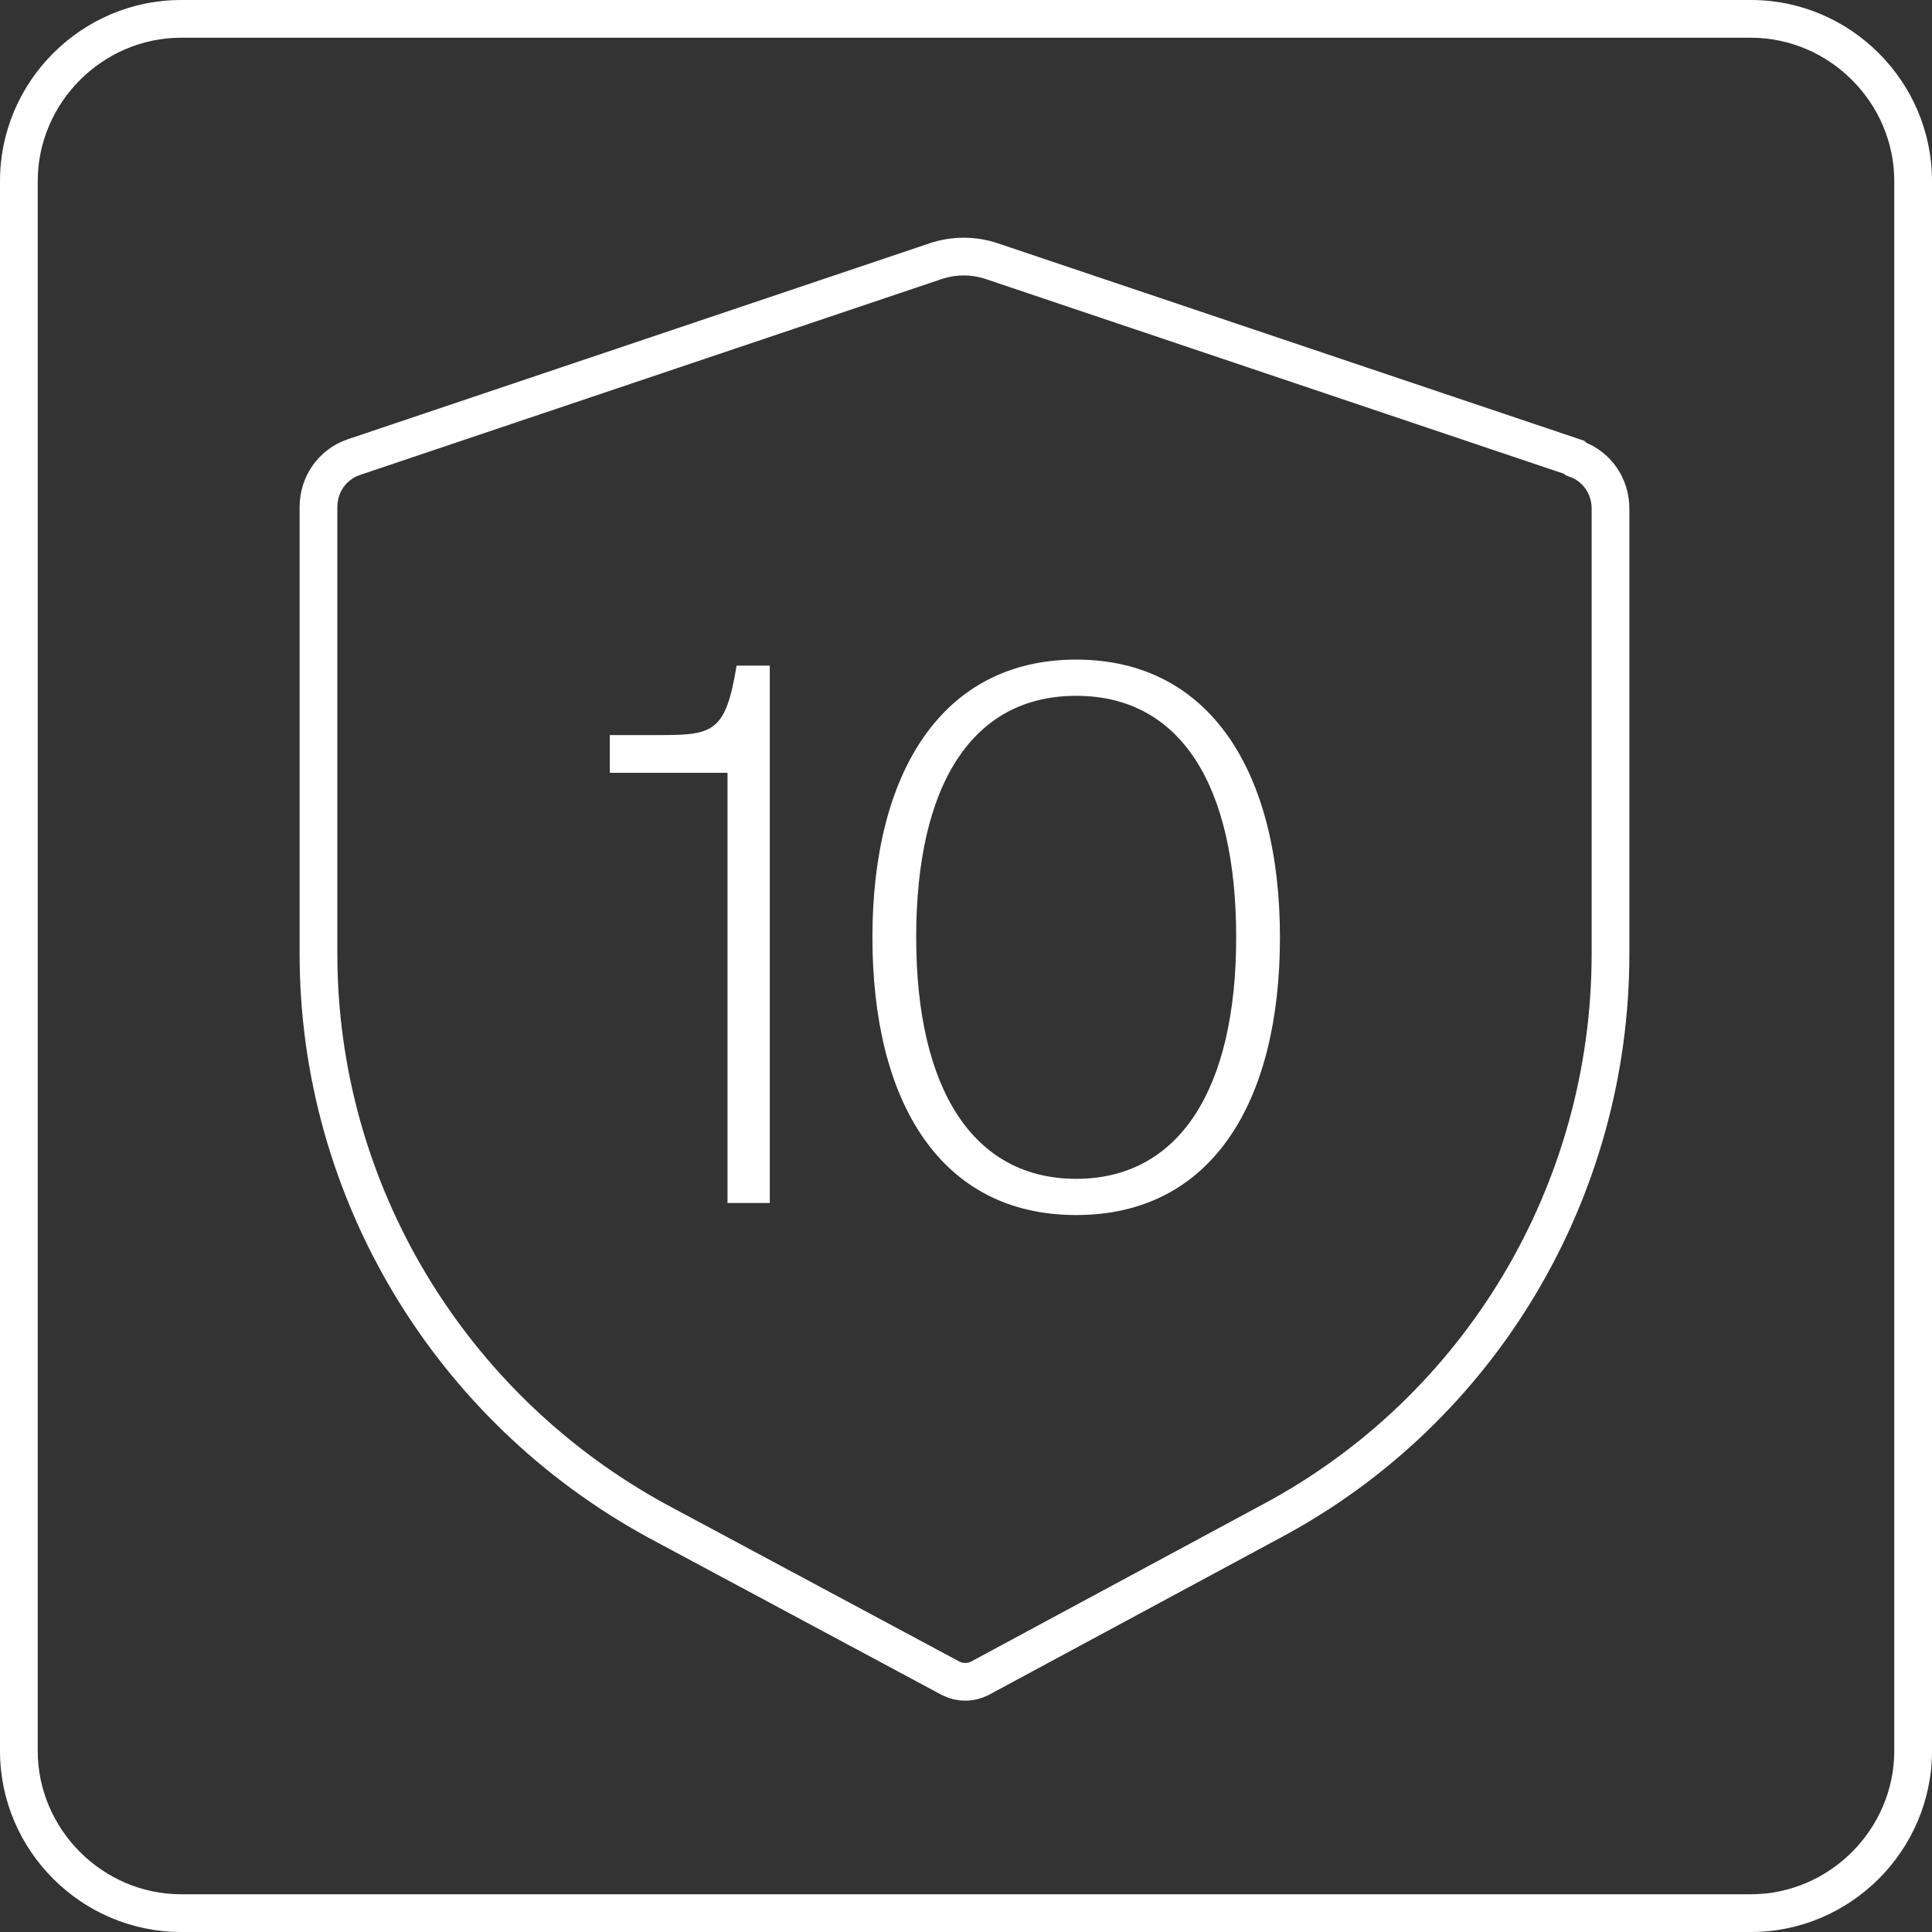
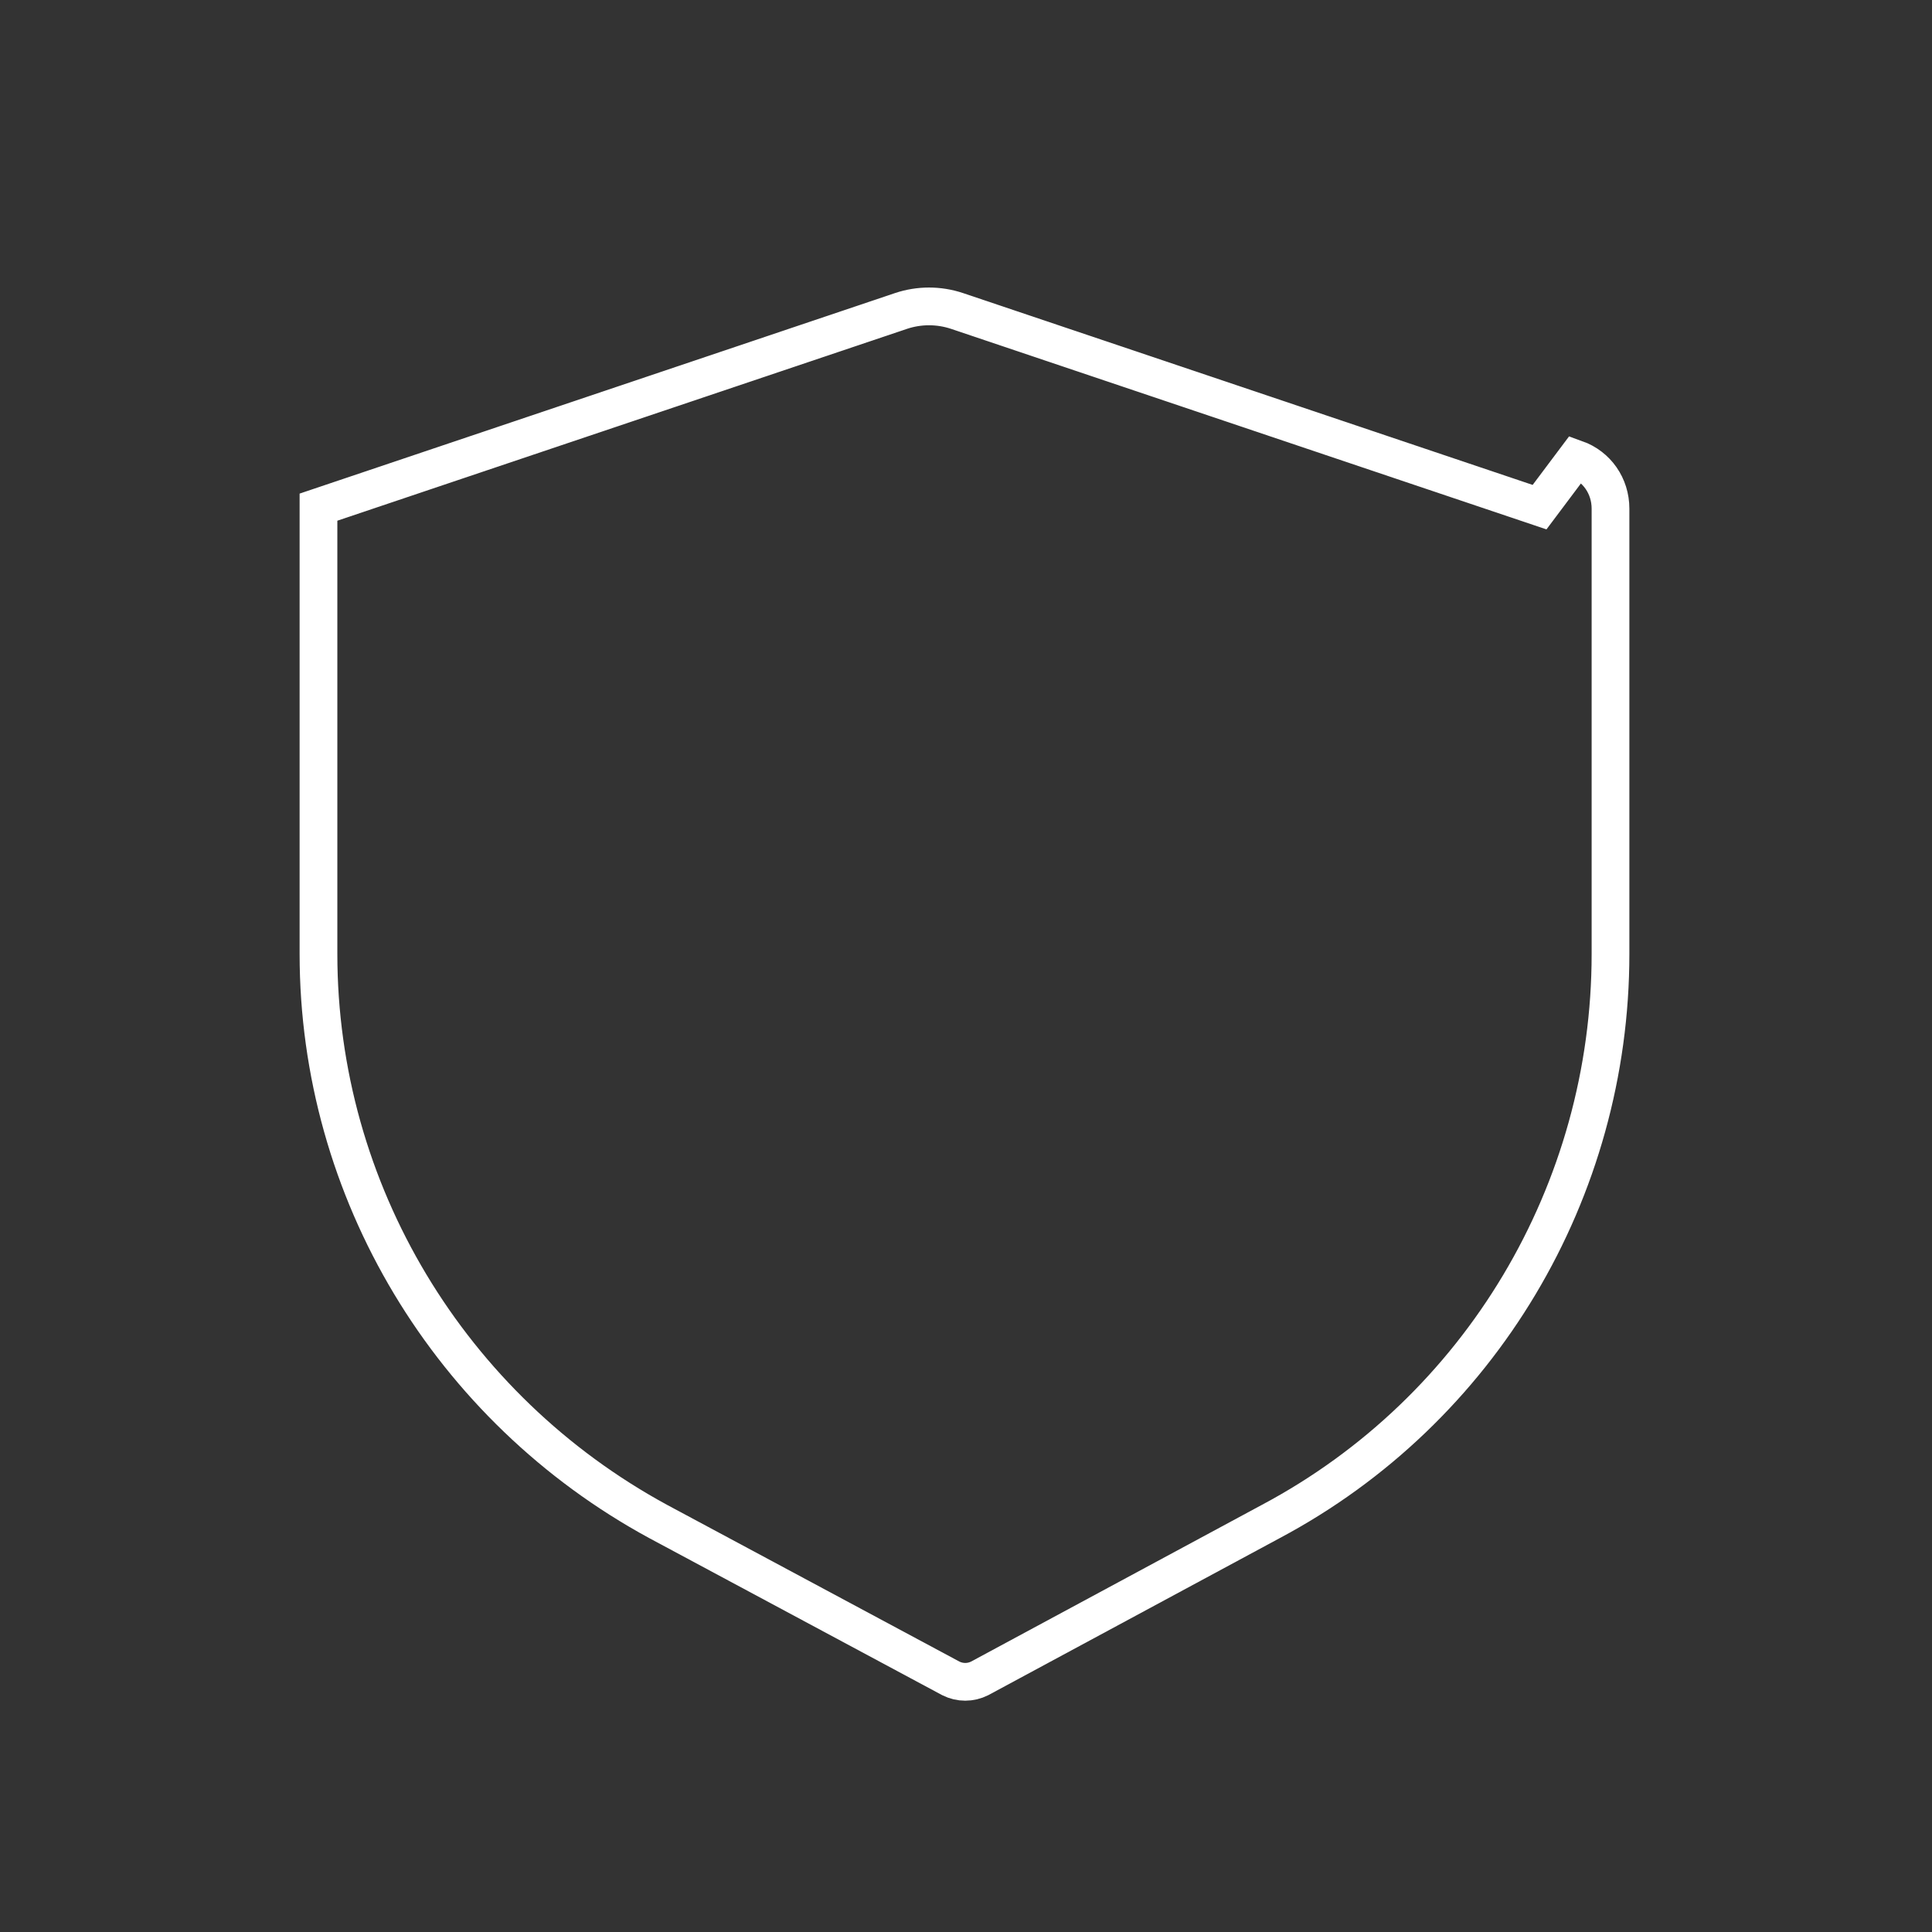
<svg xmlns="http://www.w3.org/2000/svg" id="Ebene_1" viewBox="0 0 128 128">
  <rect x="0" y="0" width="128" height="128" fill="#333333" stroke="none" />
  <defs>
    <style>
      .st0 {
        fill: #fff;
      }

      .st1 {
        fill: none;
        fill-rule: evenodd;
        stroke: #fff;
        stroke-miterlimit: 10;
        stroke-width: 2.5px;
      }
    </style>
  </defs>
  <g>
-     <path class="st0" d="M48.2,51.2h-7.8v-2.5h3.5c3.4,0,4.2-.3,4.9-4.6h2.2v35.6h-2.8v-28.6Z" />
-     <path class="st0" d="M57.8,62.1h0c0-10.9,4.6-18.4,13.5-18.4s13.5,7.5,13.5,18.4h0c0,10.9-4.5,18.4-13.5,18.4s-13.5-7.5-13.5-18.4ZM81.9,62.1h0c0-10.1-3.7-16-10.6-16s-10.6,5.9-10.6,16h0c0,10.1,3.8,16,10.6,16s10.6-5.9,10.6-16Z" />
-   </g>
-   <path class="st0" d="M116,2.5c5.2,0,9.5,4.3,9.5,9.5v104c0,5.2-4.3,9.5-9.5,9.5H12c-5.2,0-9.5-4.3-9.5-9.5V12C2.5,6.8,6.8,2.5,12,2.5h104M116,0H12C5.4,0,0,5.4,0,12v104C0,122.6,5.4,128,12,128h104c6.6,0,12-5.4,12-12V12c0-6.6-5.4-12-12-12h0Z" />
-   <path class="st1" d="M104.4,30.4c1.4.5,2.3,1.8,2.3,3.3v29.5c0,15.7-8.6,30.2-22.5,37.6l-19.3,10.4c-.6.3-1.3.3-1.9,0l-19.4-10.4c-13.8-7.5-22.5-21.9-22.5-37.6v-29.6c0-1.5.9-2.8,2.3-3.3l38.6-13c1.2-.4,2.5-.4,3.7,0l38.6,13Z" />
+     </g>
+   <path class="st1" d="M104.4,30.4c1.4.5,2.3,1.8,2.3,3.3v29.5c0,15.7-8.6,30.2-22.5,37.6l-19.3,10.4c-.6.3-1.3.3-1.9,0l-19.4-10.4c-13.8-7.5-22.5-21.9-22.5-37.6v-29.6l38.6-13c1.2-.4,2.5-.4,3.7,0l38.6,13Z" />
</svg>